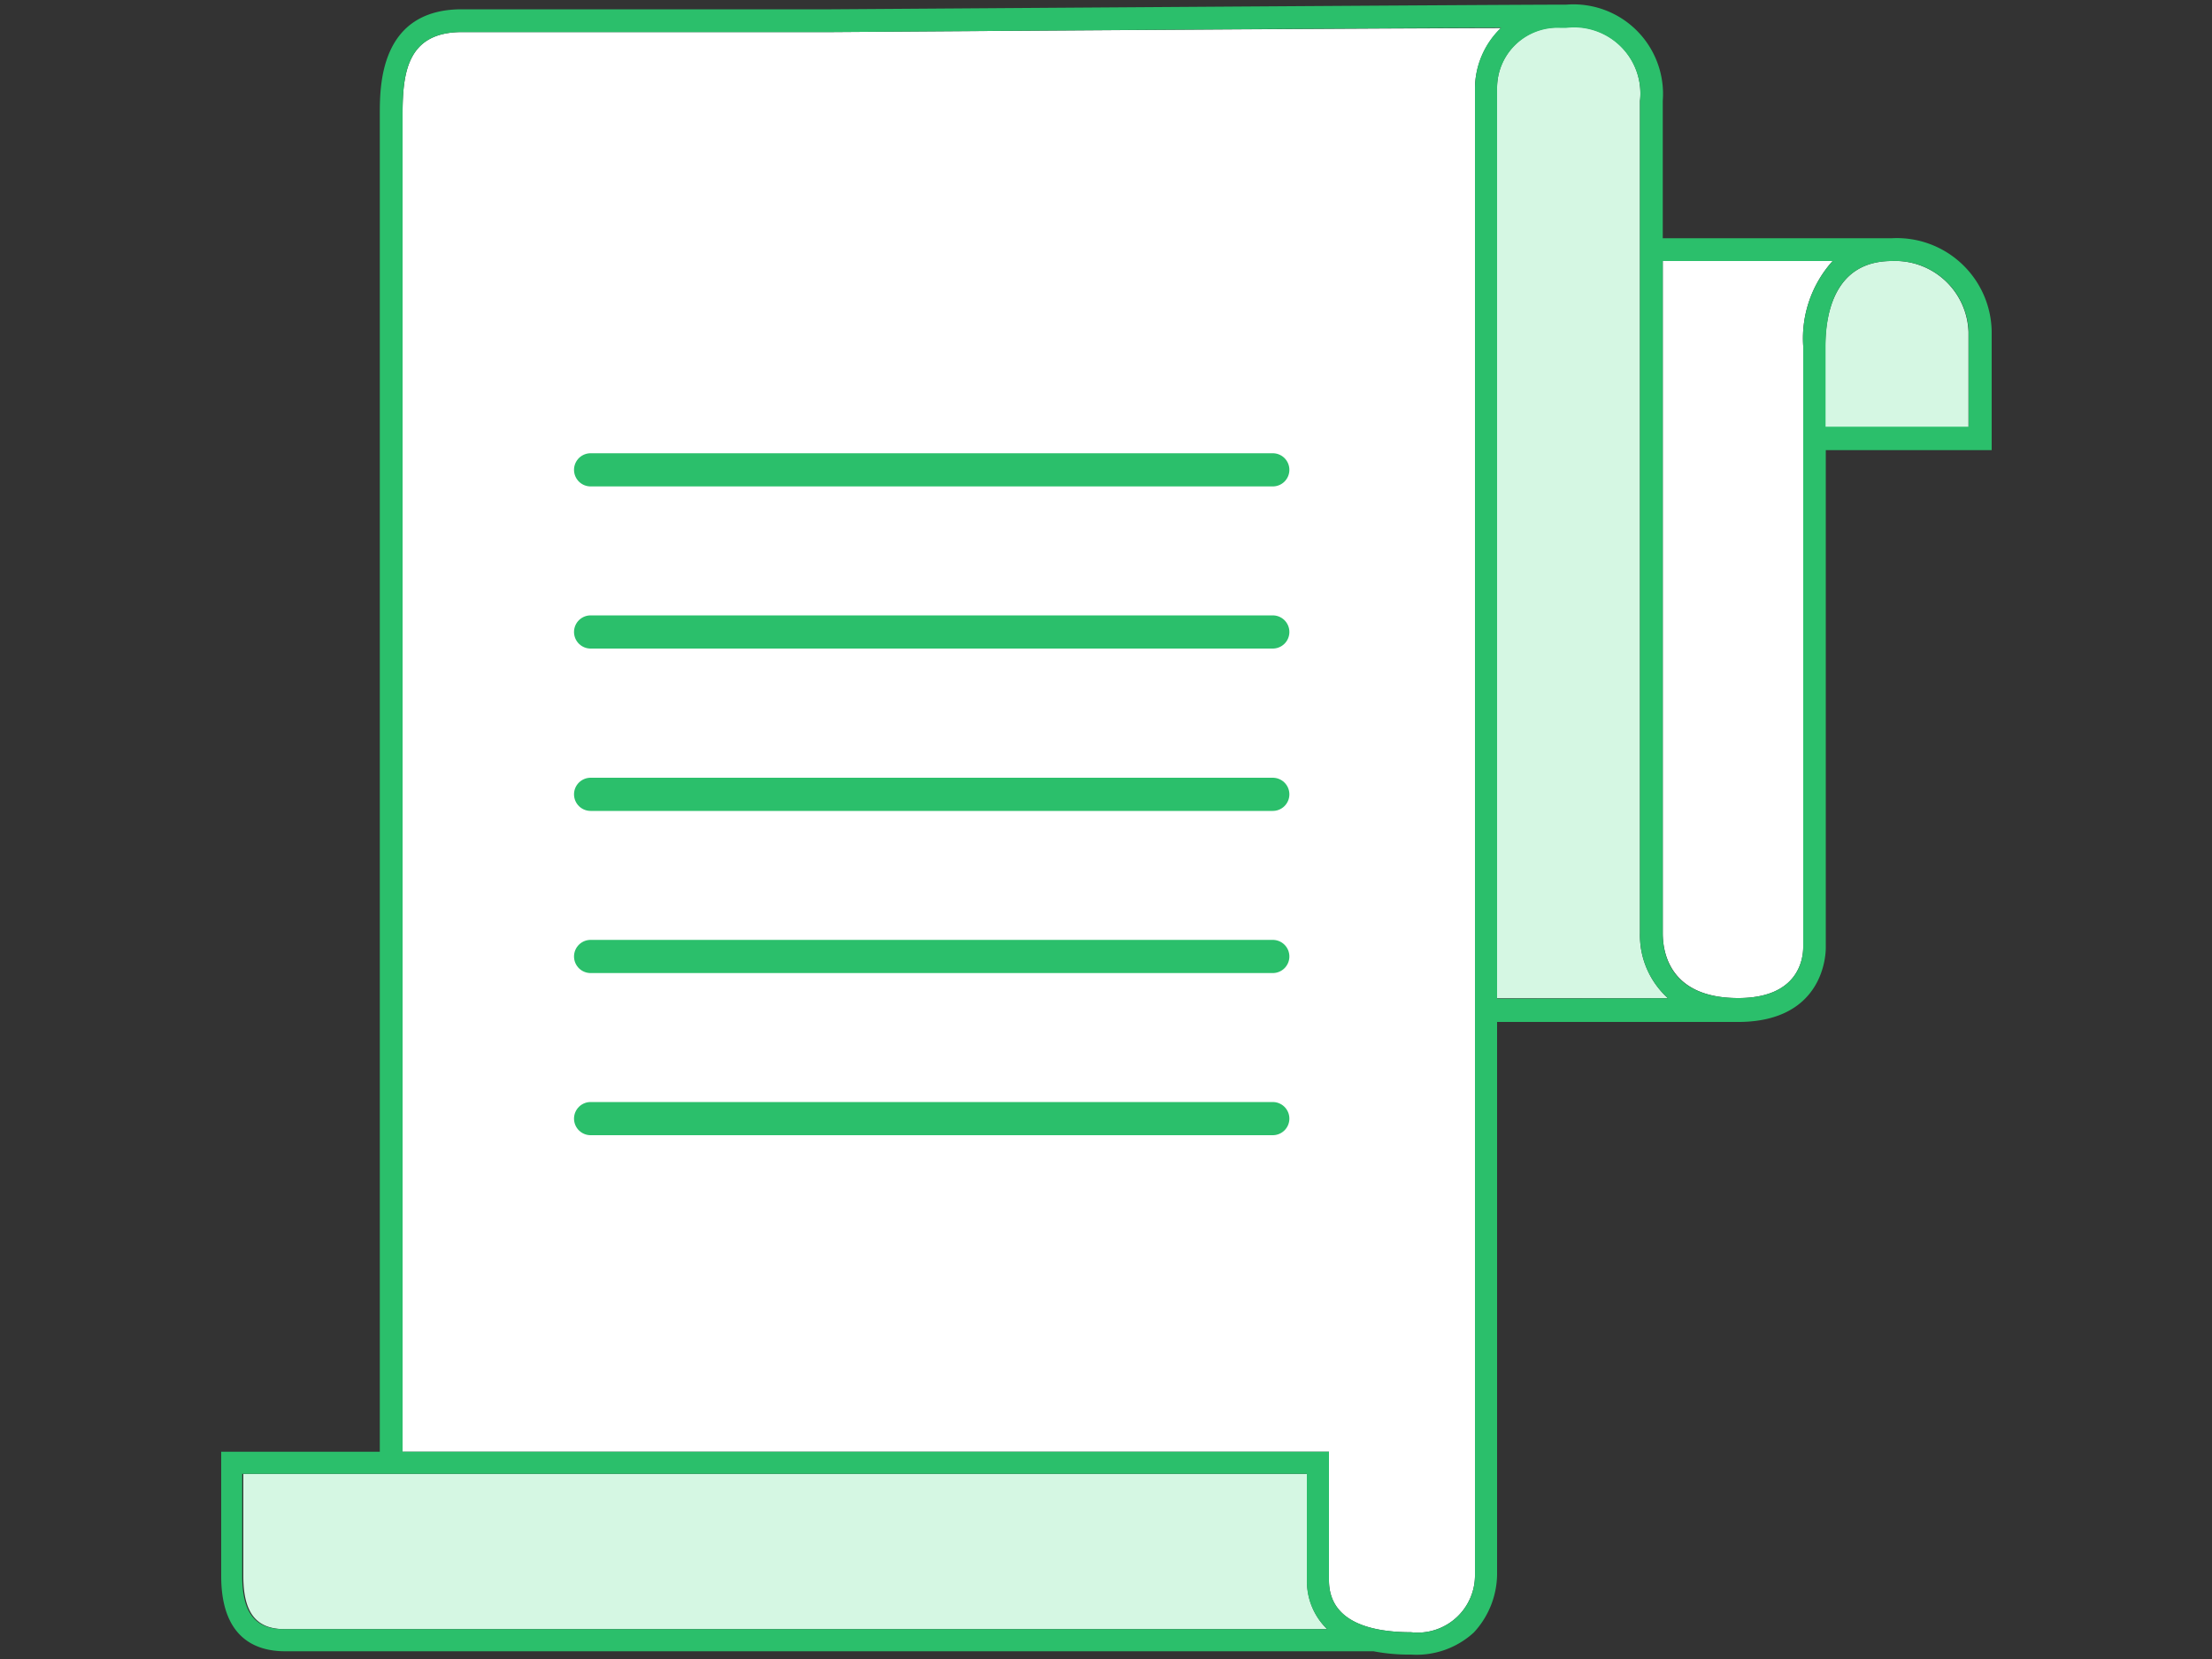
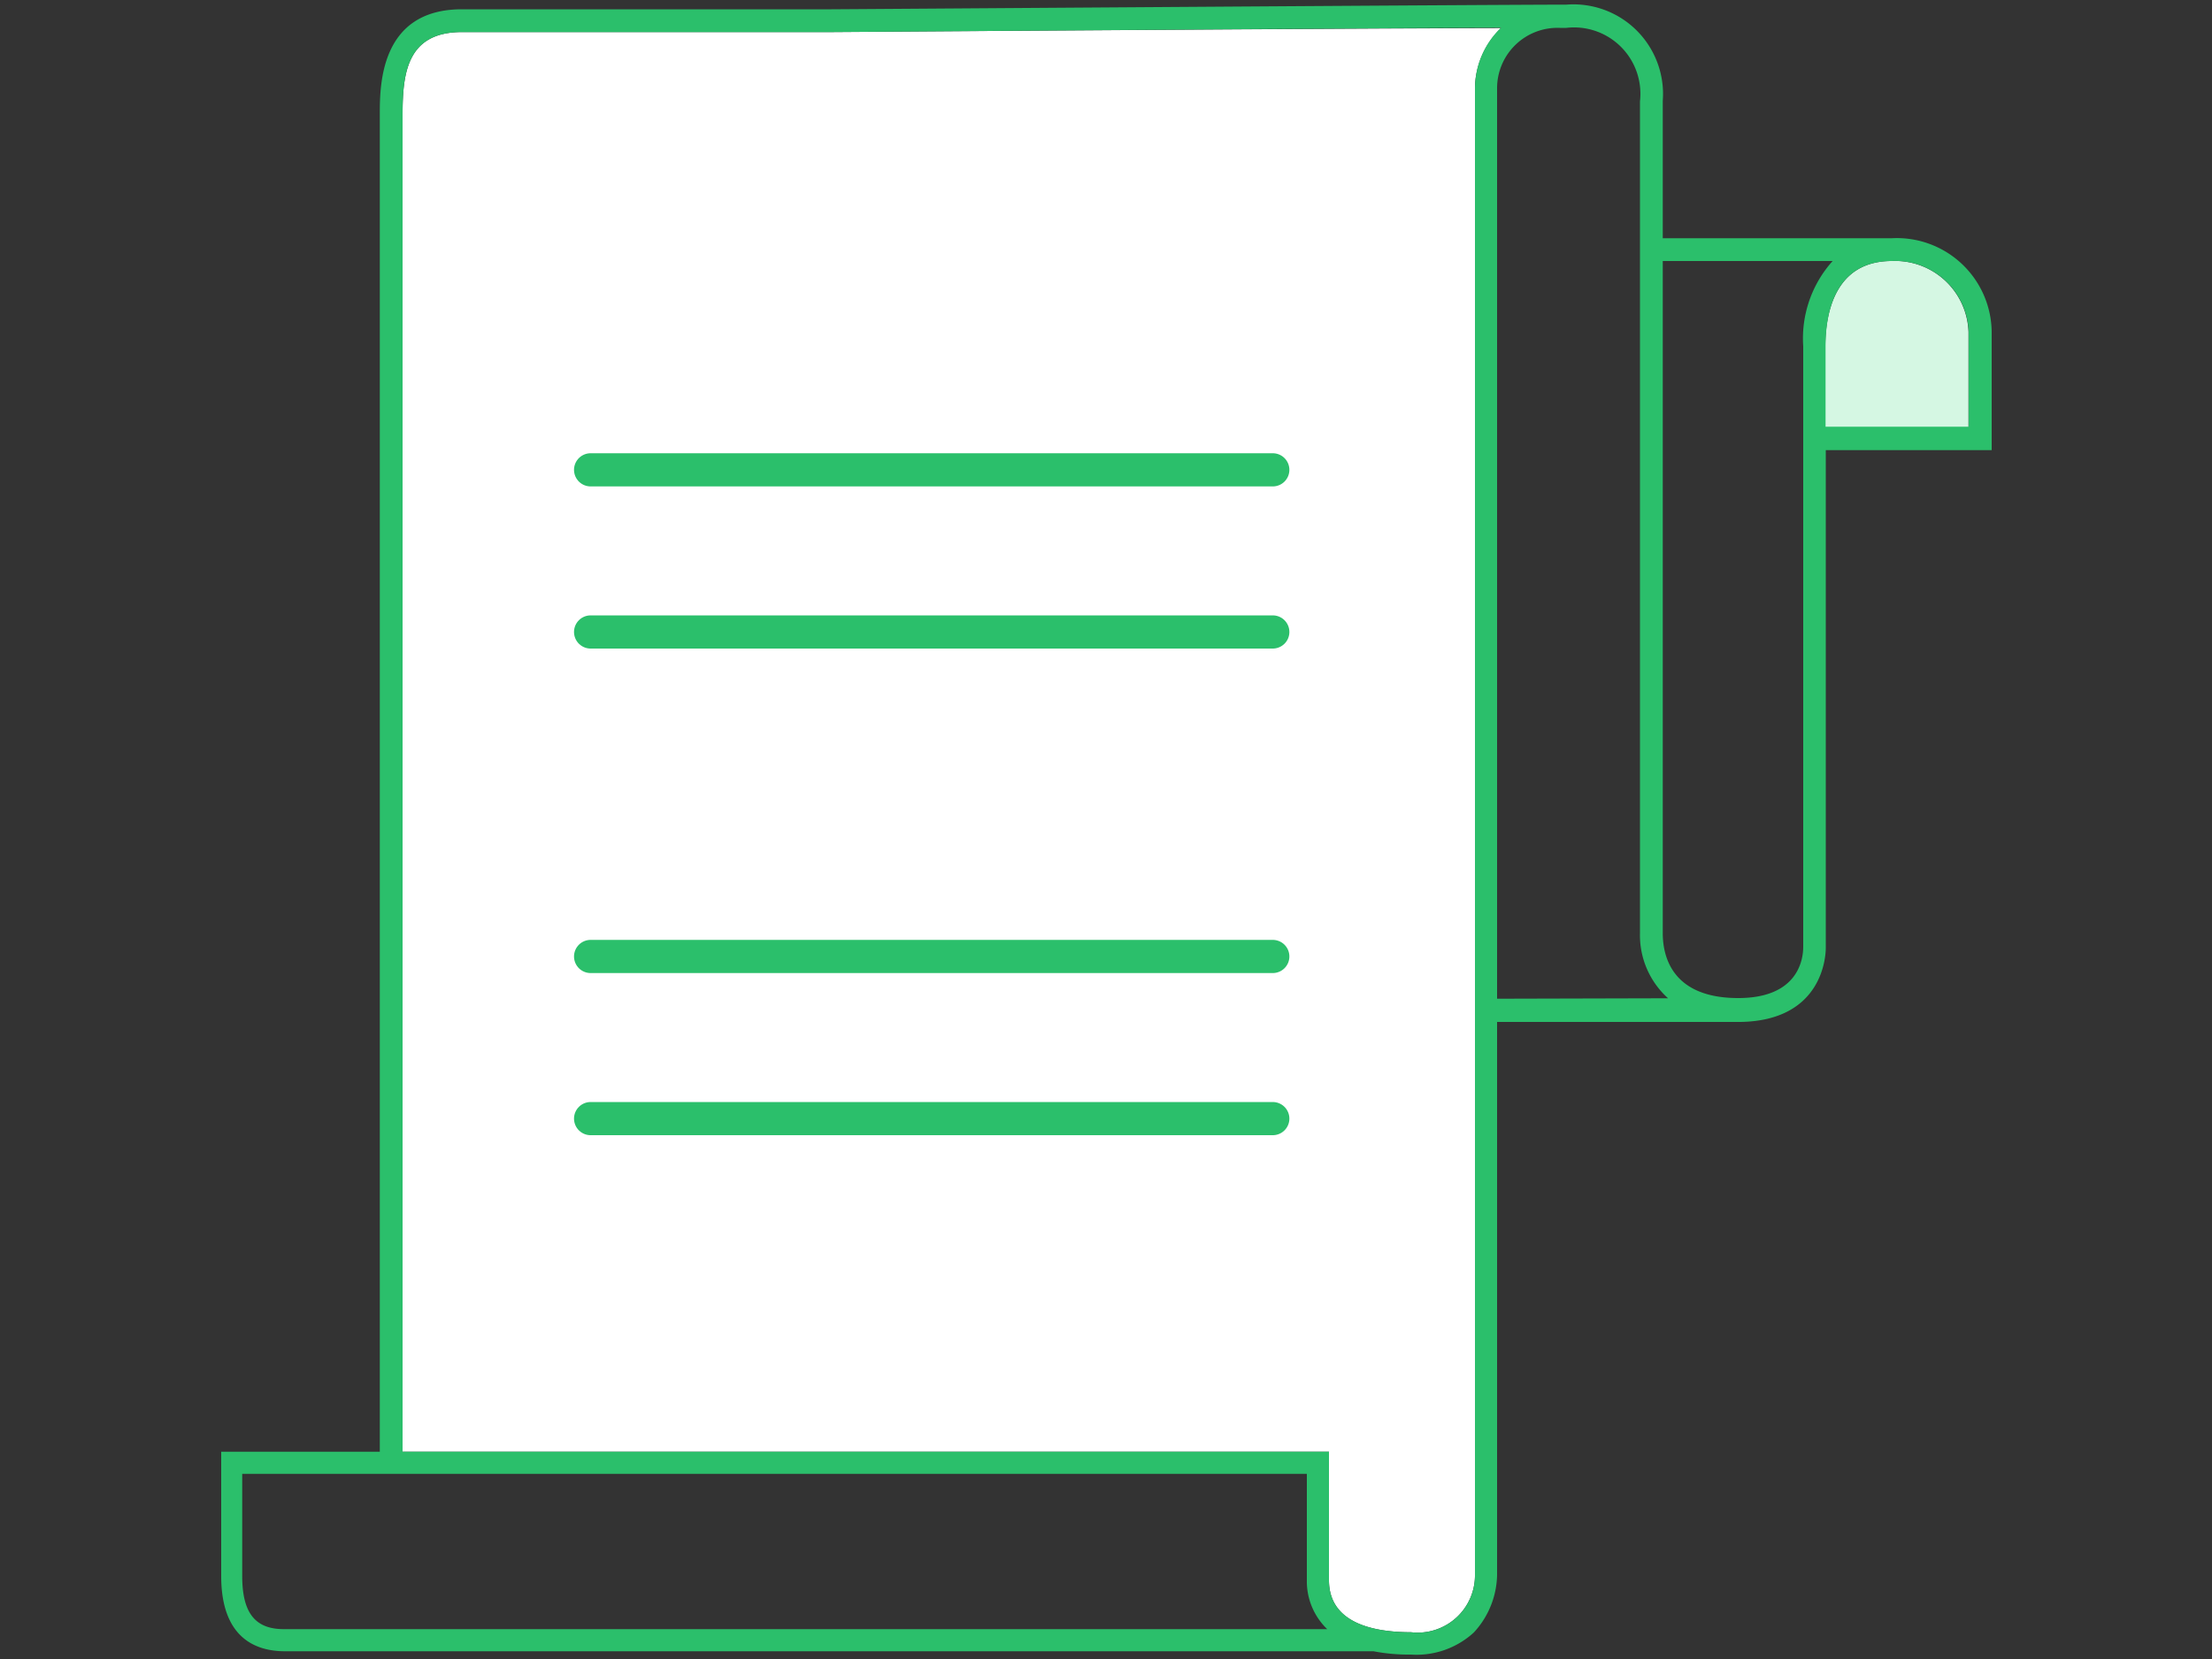
<svg xmlns="http://www.w3.org/2000/svg" viewBox="0 0 100 75">
  <rect x="0" y="0" width="100" height="75" fill="#333333" stroke="none" />
  <defs>
    <style>.cls-1{fill:#d5f7e3;}.cls-2{fill:#fff;}.cls-3{fill:#2bbf6b;}.cls-3,.cls-4{isolation:isolate;}.cls-5{fill:none;stroke:#2bbf6b;stroke-linecap:round;stroke-miterlimit:10;stroke-width:1.5px;}</style>
  </defs>
  <g id="レイヤー_4" data-name="レイヤー 4">
-     <path class="cls-1" d="M74.14,4.56a3,3,0,0,0-3.33-3.32h-.3A2.73,2.73,0,0,0,67.68,4V45.13h7.73a3.83,3.83,0,0,1-1.27-2.94Z" />
    <path class="cls-2" d="M37.6,1.45H20.88c-2.47,0-2.68,1.84-2.68,3.72V65.63H60.08v5.81c0,1.94,2,2.35,3.71,2.35a2.59,2.59,0,0,0,2.89-2.63V4a3.82,3.82,0,0,1,1.18-2.73C59.51,1.29,37.85,1.45,37.6,1.45Z" />
-     <path class="cls-2" d="M75.17,11.8V42.19c0,.88.33,2.93,3.41,2.93,2.73,0,2.94-1.77,2.94-2.32V15.65a5.23,5.23,0,0,1,1.33-3.85Z" />
-     <path class="cls-1" d="M59.08,66.63H11v4.62c0,1.66.58,2.4,1.88,2.4H60a3,3,0,0,1-.91-2.21Z" />
    <path class="cls-1" d="M85.52,11.8c-2.59,0-3,2.41-3,3.85v3.67l6.47,0V15A3.32,3.32,0,0,0,85.52,11.8Z" />
    <path class="cls-3" d="M85.52,10.77H75.17V4.56A4.05,4.05,0,0,0,70.81.21c-3.28,0-32.92.21-33.22.21H20.88c-3.71,0-3.71,3.46-3.71,4.75V65.63H10v5.62c0,2.81,1.57,3.4,2.88,3.4H62.09a8.45,8.45,0,0,0,1.7.15,3.83,3.83,0,0,0,2.84-1,3.93,3.93,0,0,0,1.05-2.6v-25h11c3.74-.06,3.86-3,3.86-3.35V20.35l7.5,0V15A4.29,4.29,0,0,0,85.52,10.77ZM12.83,73.65c-1.3,0-1.88-.74-1.88-2.4V66.63H59.08v4.81A3,3,0,0,0,60,73.65ZM66.68,4V71.16a2.59,2.59,0,0,1-2.89,2.63c-1.69,0-3.71-.41-3.71-2.35V65.63H18.2V5.17c0-1.88.21-3.72,2.68-3.72H37.6c.25,0,21.91-.16,30.26-.2A3.82,3.82,0,0,0,66.68,4Zm1,41.15V4a2.73,2.73,0,0,1,2.83-2.74h.3a3,3,0,0,1,3.33,3.32V42.19a3.83,3.83,0,0,0,1.27,2.94ZM81.52,15.65V42.8c0,.55-.21,2.32-2.94,2.32-3.08,0-3.41-2-3.41-2.93V11.8h7.68A5.23,5.23,0,0,0,81.52,15.65ZM89,19.29l-6.47,0V15.65c0-1.44.38-3.85,3-3.85A3.32,3.32,0,0,1,89,15Z" />
    <g class="cls-4">
      <line class="cls-5" x1="26.7" y1="21.24" x2="57.54" y2="21.24" />
      <line class="cls-5" x1="26.7" y1="28.57" x2="57.54" y2="28.57" />
-       <line class="cls-5" x1="26.7" y1="35.91" x2="57.54" y2="35.91" />
      <line class="cls-5" x1="26.7" y1="43.24" x2="57.54" y2="43.24" />
      <line class="cls-5" x1="26.7" y1="50.57" x2="57.54" y2="50.57" />
    </g>
  </g>
</svg>